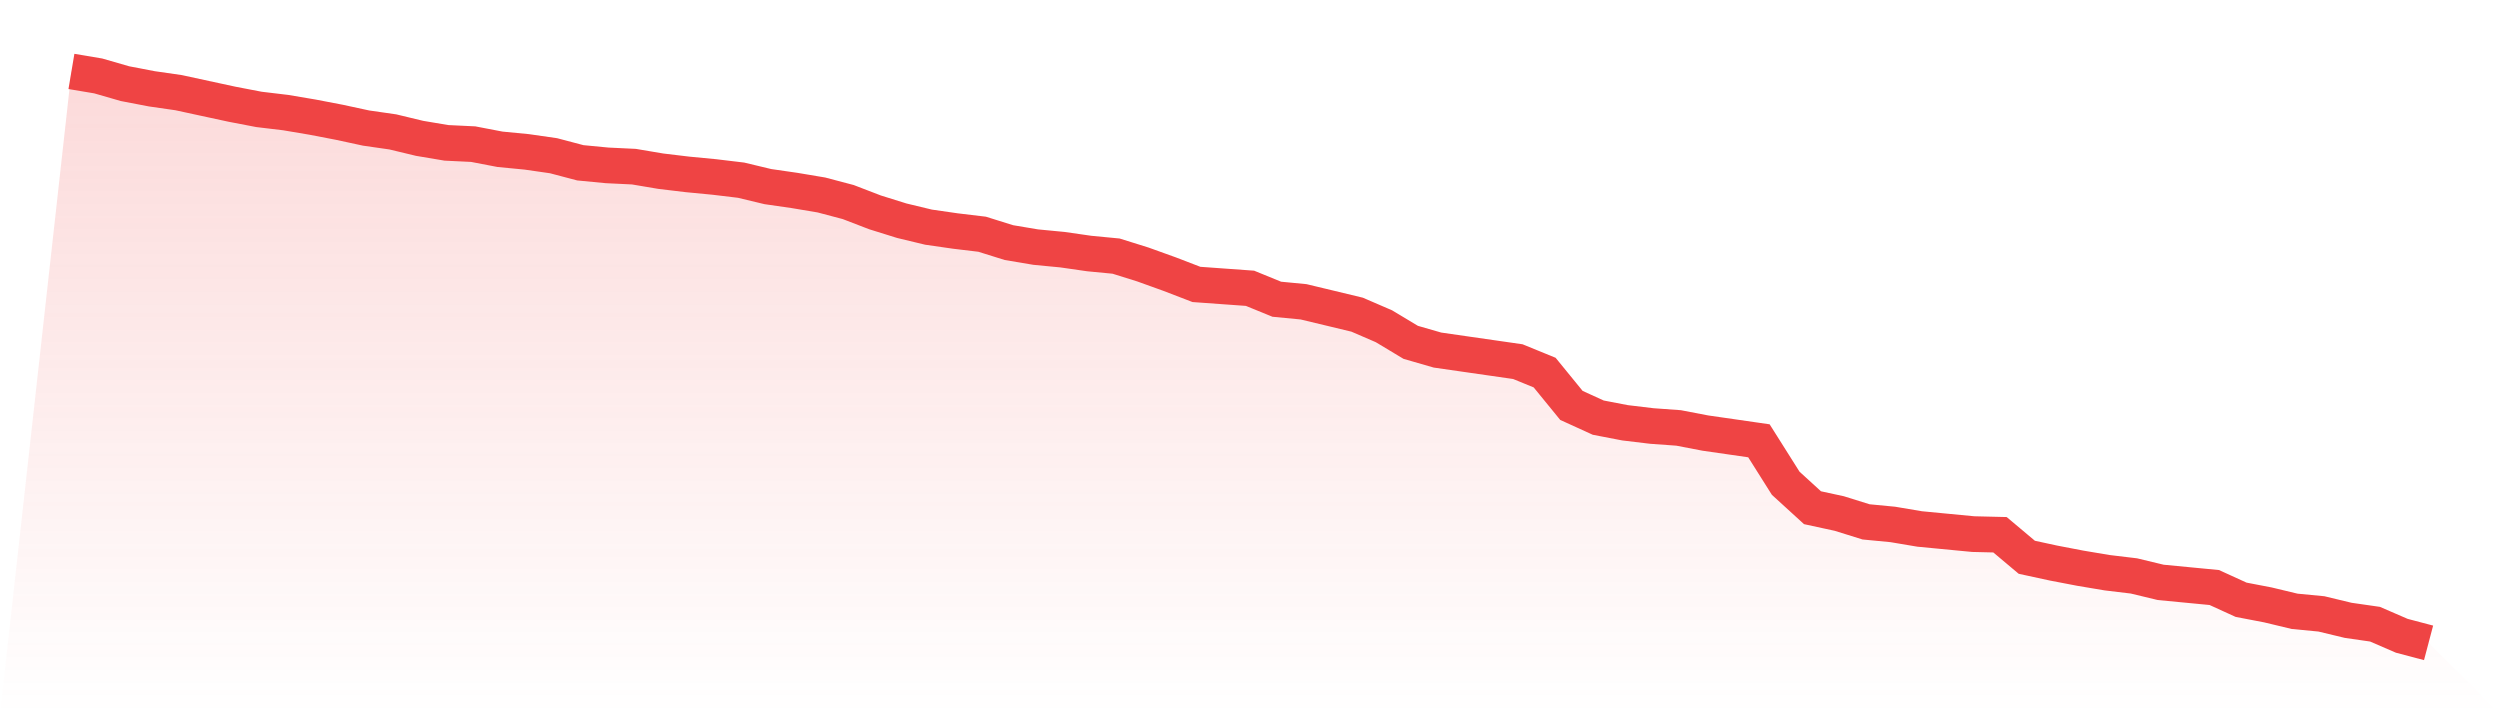
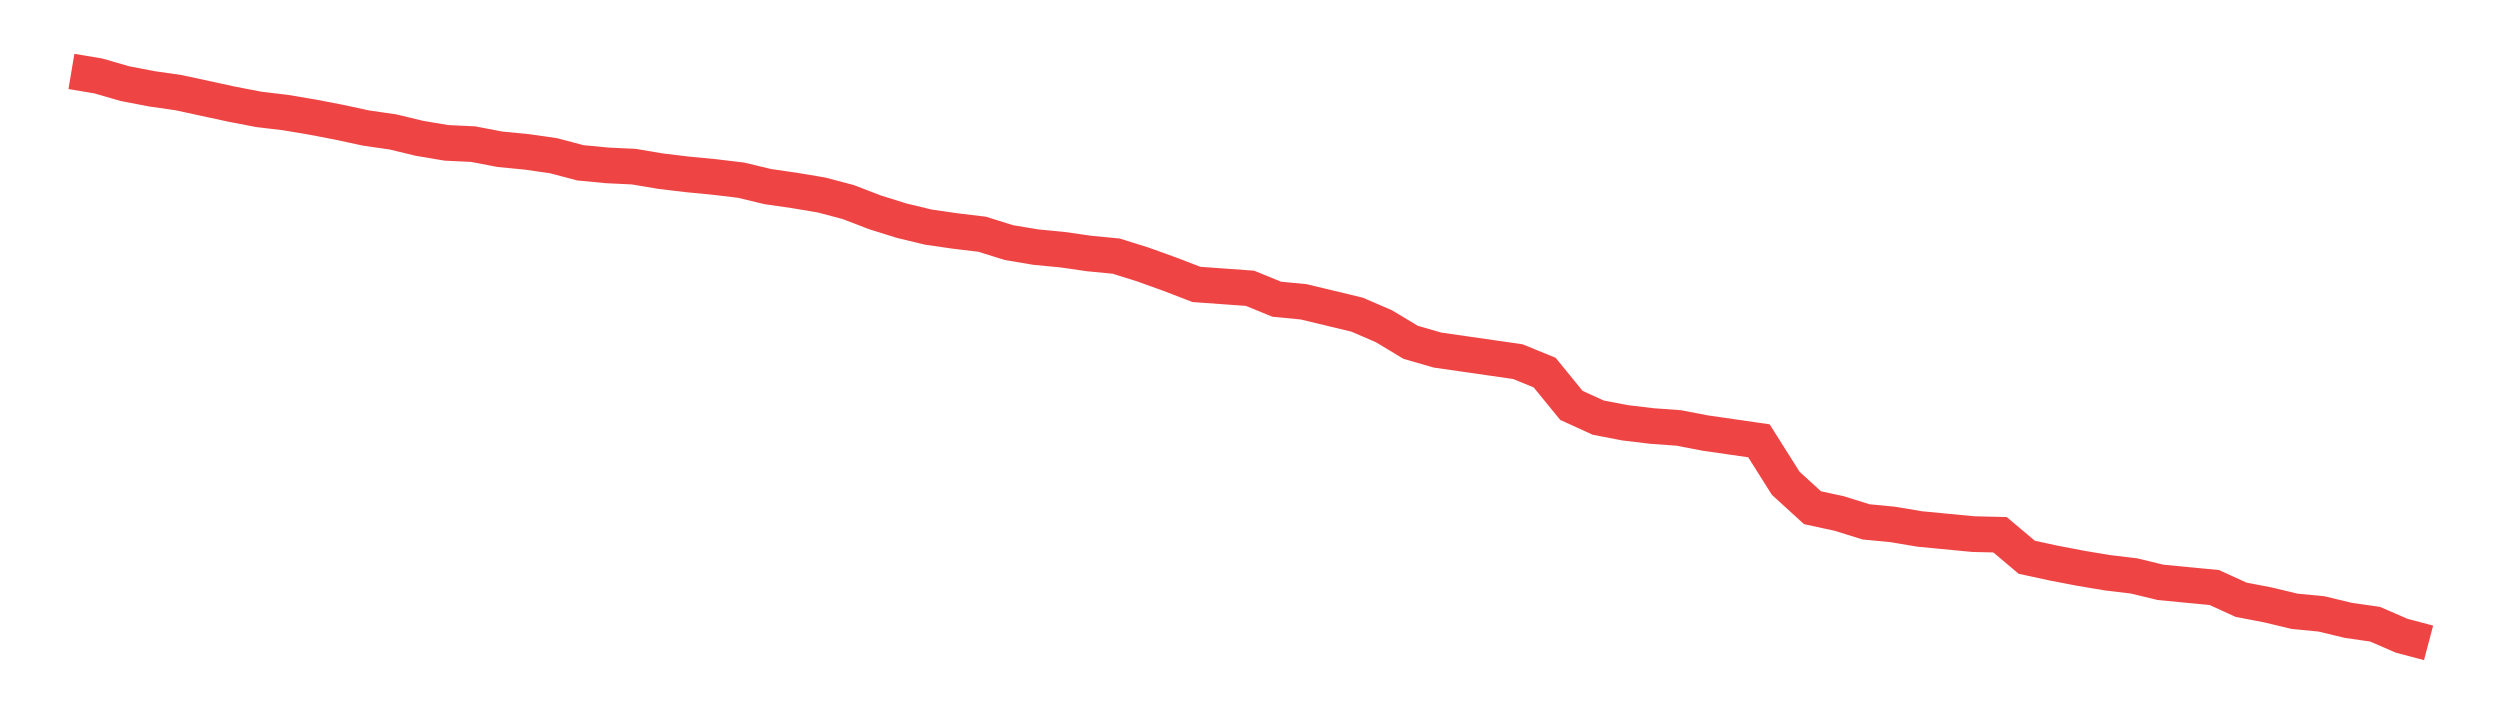
<svg xmlns="http://www.w3.org/2000/svg" viewBox="0 0 140 40">
  <defs>
    <linearGradient id="gradient" x1="0" x2="0" y1="0" y2="1">
      <stop offset="0%" stop-color="#ef4444" stop-opacity="0.2" />
      <stop offset="100%" stop-color="#ef4444" stop-opacity="0" />
    </linearGradient>
  </defs>
-   <path d="M4,4 L4,4 L5.5,4.252 L7,4.685 L8.5,4.973 L10,5.189 L11.5,5.514 L13,5.838 L14.5,6.126 L16,6.306 L17.5,6.559 L19,6.847 L20.5,7.171 L22,7.387 L23.5,7.748 L25,8 L26.5,8.072 L28,8.36 L29.5,8.505 L31,8.721 L32.5,9.117 L34,9.261 L35.5,9.333 L37,9.586 L38.5,9.766 L40,9.91 L41.5,10.09 L43,10.45 L44.5,10.667 L46,10.919 L47.5,11.315 L49,11.892 L50.5,12.36 L52,12.721 L53.5,12.937 L55,13.117 L56.5,13.586 L58,13.838 L59.5,13.982 L61,14.198 L62.5,14.342 L64,14.811 L65.5,15.351 L67,15.928 L68.5,16.036 L70,16.144 L71.5,16.757 L73,16.901 L74.5,17.261 L76,17.622 L77.5,18.27 L79,19.171 L80.5,19.604 L82,19.82 L83.5,20.036 L85,20.252 L86.5,20.865 L88,22.703 L89.5,23.387 L91,23.676 L92.5,23.856 L94,23.964 L95.5,24.252 L97,24.468 L98.5,24.685 L100,27.063 L101.5,28.432 L103,28.757 L104.5,29.225 L106,29.369 L107.5,29.622 L109,29.766 L110.5,29.91 L112,29.946 L113.5,31.207 L115,31.532 L116.5,31.82 L118,32.072 L119.5,32.252 L121,32.613 L122.5,32.757 L124,32.901 L125.5,33.586 L127,33.874 L128.5,34.234 L130,34.378 L131.5,34.739 L133,34.955 L134.5,35.604 L136,36 L140,40 L0,40 z" fill="url(#gradient)" />
  <path d="M4,4 L4,4 L5.5,4.252 L7,4.685 L8.5,4.973 L10,5.189 L11.5,5.514 L13,5.838 L14.5,6.126 L16,6.306 L17.5,6.559 L19,6.847 L20.5,7.171 L22,7.387 L23.5,7.748 L25,8 L26.5,8.072 L28,8.36 L29.5,8.505 L31,8.721 L32.5,9.117 L34,9.261 L35.5,9.333 L37,9.586 L38.5,9.766 L40,9.91 L41.5,10.09 L43,10.45 L44.5,10.667 L46,10.919 L47.5,11.315 L49,11.892 L50.5,12.36 L52,12.721 L53.5,12.937 L55,13.117 L56.5,13.586 L58,13.838 L59.5,13.982 L61,14.198 L62.5,14.342 L64,14.811 L65.5,15.351 L67,15.928 L68.5,16.036 L70,16.144 L71.5,16.757 L73,16.901 L74.5,17.261 L76,17.622 L77.5,18.27 L79,19.171 L80.5,19.604 L82,19.82 L83.5,20.036 L85,20.252 L86.5,20.865 L88,22.703 L89.5,23.387 L91,23.676 L92.5,23.856 L94,23.964 L95.5,24.252 L97,24.468 L98.5,24.685 L100,27.063 L101.5,28.432 L103,28.757 L104.5,29.225 L106,29.369 L107.5,29.622 L109,29.766 L110.5,29.91 L112,29.946 L113.5,31.207 L115,31.532 L116.5,31.82 L118,32.072 L119.5,32.252 L121,32.613 L122.5,32.757 L124,32.901 L125.5,33.586 L127,33.874 L128.5,34.234 L130,34.378 L131.5,34.739 L133,34.955 L134.5,35.604 L136,36" fill="none" stroke="#ef4444" stroke-width="2" />
</svg>